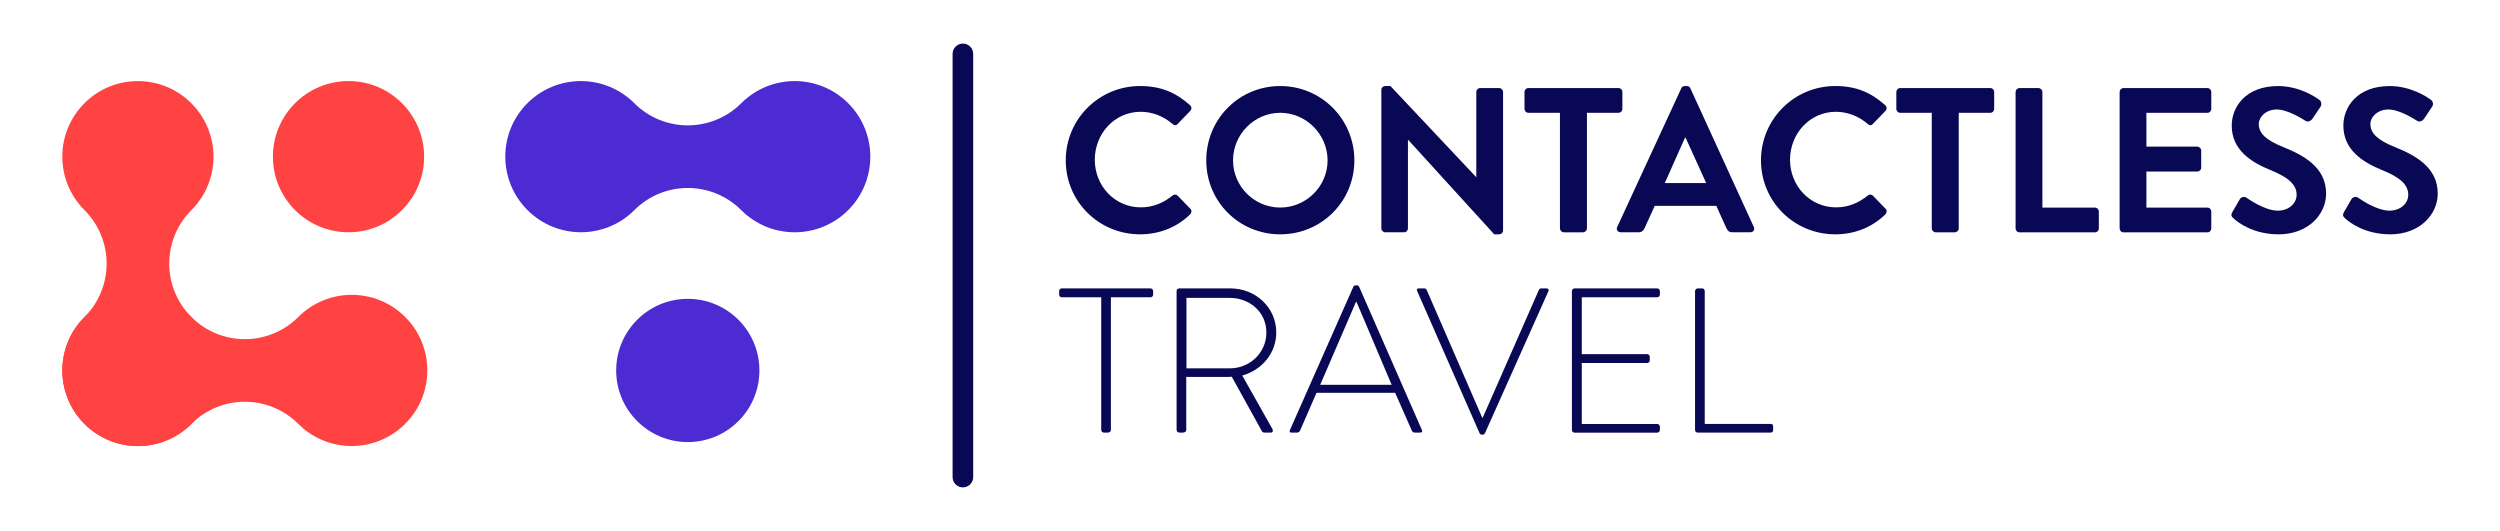
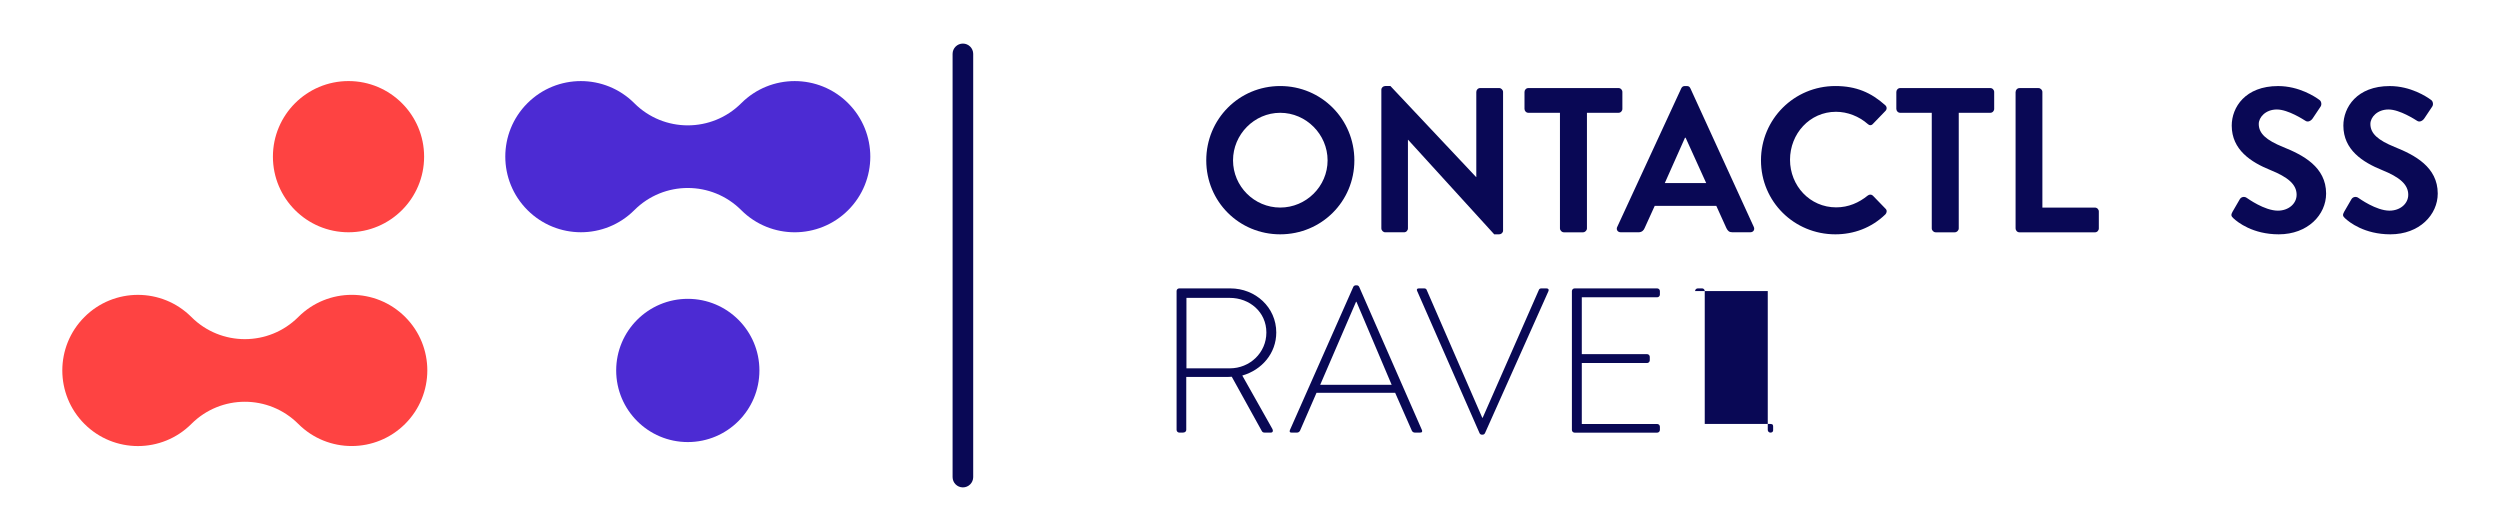
<svg xmlns="http://www.w3.org/2000/svg" id="Layer_1" data-name="Layer 1" viewBox="0 0 791 168">
  <g>
-     <path d="m360.74,27.22c6.58,0,11.34,2.08,15.77,6.06.59.52.59,1.31.06,1.83l-3.97,4.11c-.46.52-1.11.52-1.63,0-2.74-2.41-6.39-3.85-10.04-3.85-8.34,0-14.54,6.97-14.54,15.18s6.26,15.06,14.6,15.06c3.91,0,7.23-1.5,9.97-3.72.52-.45,1.24-.39,1.63,0l4.04,4.17c.52.46.39,1.31-.06,1.76-4.43,4.3-10.04,6.32-15.84,6.32-13.04,0-23.53-10.36-23.53-23.4s10.5-23.52,23.53-23.52Z" fill="#090855" stroke-width="0" />
    <path d="m405.06,27.22c13.04,0,23.46,10.49,23.46,23.52s-10.43,23.4-23.46,23.4-23.4-10.36-23.4-23.4,10.36-23.52,23.4-23.52Zm0,38.45c8.21,0,14.99-6.71,14.99-14.93s-6.78-15.05-14.99-15.05-14.93,6.85-14.93,15.05,6.71,14.93,14.93,14.93Z" fill="#090855" stroke-width="0" />
    <path d="m437.06,28.39c0-.66.59-1.17,1.24-1.17h1.63l27.11,28.8h.06v-26.92c0-.65.52-1.24,1.24-1.24h5.99c.66,0,1.24.59,1.24,1.24v43.87c0,.65-.59,1.17-1.24,1.17h-1.56l-27.24-29.91h-.06v28.03c0,.65-.52,1.24-1.24,1.24h-5.93c-.66,0-1.24-.59-1.24-1.24V28.39Z" fill="#090855" stroke-width="0" />
    <path d="m493.56,35.69h-9.97c-.71,0-1.24-.59-1.24-1.24v-5.35c0-.65.52-1.24,1.24-1.24h28.49c.72,0,1.24.59,1.24,1.24v5.35c0,.65-.52,1.24-1.24,1.24h-9.97v36.57c0,.65-.59,1.24-1.24,1.24h-6.06c-.66,0-1.24-.59-1.24-1.24v-36.57Z" fill="#090855" stroke-width="0" />
    <path d="m511.69,71.8l20.27-43.87c.2-.39.52-.71,1.11-.71h.65c.66,0,.91.32,1.11.71l20.07,43.87c.39.85-.13,1.69-1.11,1.69h-5.67c-.97,0-1.43-.39-1.89-1.31l-3.19-7.04h-19.49l-3.2,7.04c-.26.66-.85,1.31-1.89,1.31h-5.67c-.98,0-1.5-.85-1.11-1.69Zm28.15-13.88l-6.51-14.34h-.2l-6.39,14.34h13.1Z" fill="#090855" stroke-width="0" />
    <path d="m580.71,27.22c6.58,0,11.34,2.08,15.77,6.06.59.52.59,1.31.06,1.83l-3.97,4.11c-.46.52-1.11.52-1.63,0-2.74-2.41-6.39-3.85-10.04-3.85-8.34,0-14.54,6.97-14.54,15.18s6.26,15.06,14.6,15.06c3.91,0,7.23-1.5,9.97-3.72.52-.45,1.24-.39,1.63,0l4.04,4.17c.52.46.39,1.31-.06,1.76-4.43,4.3-10.04,6.32-15.84,6.32-13.04,0-23.53-10.36-23.53-23.4s10.5-23.52,23.53-23.52Z" fill="#090855" stroke-width="0" />
    <path d="m611.21,35.69h-9.97c-.72,0-1.24-.59-1.24-1.24v-5.35c0-.65.52-1.24,1.24-1.24h28.48c.71,0,1.24.59,1.24,1.24v5.35c0,.65-.52,1.24-1.24,1.24h-9.97v36.57c0,.65-.59,1.24-1.24,1.24h-6.06c-.66,0-1.24-.59-1.24-1.24v-36.57Z" fill="#090855" stroke-width="0" />
    <path d="m637.74,29.11c0-.65.52-1.24,1.24-1.24h5.99c.66,0,1.24.59,1.24,1.24v36.57h16.62c.71,0,1.24.59,1.24,1.24v5.35c0,.65-.52,1.24-1.24,1.24h-23.86c-.72,0-1.24-.59-1.24-1.24V29.11Z" fill="#090855" stroke-width="0" />
-     <path d="m670.65,29.11c0-.65.52-1.24,1.24-1.24h26.52c.72,0,1.24.59,1.24,1.24v5.35c0,.65-.52,1.24-1.24,1.24h-19.29v10.69h16.1c.65,0,1.24.59,1.24,1.24v5.41c0,.72-.59,1.24-1.24,1.24h-16.1v11.41h19.29c.72,0,1.24.59,1.24,1.24v5.35c0,.65-.52,1.24-1.24,1.24h-26.52c-.72,0-1.24-.59-1.24-1.24V29.11Z" fill="#090855" stroke-width="0" />
    <path d="m706.31,67.11l2.34-4.04c.52-.92,1.63-.92,2.22-.46.32.2,5.6,4.04,9.85,4.04,3.39,0,5.93-2.22,5.93-5.02,0-3.32-2.8-5.6-8.28-7.82-6.13-2.48-12.25-6.39-12.25-14.07,0-5.8,4.3-12.51,14.67-12.51,6.65,0,11.73,3.39,13.04,4.36.65.39.85,1.5.39,2.15l-2.48,3.71c-.52.78-1.5,1.31-2.28.78-.52-.32-5.48-3.59-9.06-3.59s-5.73,2.48-5.73,4.57c0,3.06,2.41,5.15,7.69,7.3,6.32,2.54,13.62,6.32,13.62,14.73,0,6.71-5.8,12.9-14.99,12.9-8.21,0-13.03-3.84-14.34-5.08-.59-.59-.91-.91-.32-1.96Z" fill="#090855" stroke-width="0" />
    <path d="m741.63,67.11l2.34-4.04c.52-.92,1.63-.92,2.22-.46.32.2,5.6,4.04,9.85,4.04,3.39,0,5.93-2.22,5.93-5.02,0-3.32-2.8-5.6-8.28-7.82-6.13-2.48-12.25-6.39-12.25-14.07,0-5.8,4.3-12.51,14.67-12.51,6.65,0,11.73,3.39,13.04,4.36.65.39.85,1.5.39,2.15l-2.48,3.71c-.52.78-1.5,1.31-2.28.78-.52-.32-5.48-3.59-9.06-3.59s-5.73,2.48-5.73,4.57c0,3.06,2.41,5.15,7.69,7.3,6.32,2.54,13.62,6.32,13.62,14.73,0,6.71-5.8,12.9-14.99,12.9-8.21,0-13.03-3.84-14.34-5.08-.59-.59-.91-.91-.32-1.96Z" fill="#090855" stroke-width="0" />
-     <path d="m348.42,94.05h-12.45c-.65,0-.85-.39-.85-.97v-.98c0-.52.39-.85.85-.85h28.03c.52,0,.85.39.85.85v1.11c0,.46-.32.85-.85.85h-12.51v41.97c0,.46-.39.85-1.04.85h-1.17c-.46,0-.85-.39-.85-.85v-41.97Z" fill="#090855" stroke-width="0" />
    <path d="m372.27,92.1c0-.46.32-.85.85-.85h16.16c7.95,0,14.53,5.99,14.53,13.95,0,6.58-4.56,11.86-10.75,13.62l9.51,16.88c.32.52.2,1.17-.46,1.17h-2.02c-.46,0-.72-.2-.91-.59l-9.45-17.08c-.85.07-1.57.07-2.41.07h-11.99v16.75c0,.46-.39.85-1.04.85h-1.17c-.46,0-.85-.39-.85-.85v-43.93Zm16.88,24.44c6.25,0,11.53-4.89,11.53-11.34s-5.28-10.95-11.6-10.95h-13.69v22.29h13.76Z" fill="#090855" stroke-width="0" />
    <path d="m408.12,136.09l20.08-45.36c.13-.26.45-.46.78-.46h.2c.32,0,.65.07.85.46l19.88,45.36c.13.39.13.78-.59.78h-1.7c-.45,0-.78-.32-.91-.59l-5.28-11.99h-24.89l-5.22,11.99c-.13.26-.46.59-.91.59h-1.83c-.46,0-.65-.26-.46-.78Zm32.2-14.34l-11.14-26.27h-.13l-11.34,26.27h22.61Z" fill="#090855" stroke-width="0" />
    <path d="m448.4,92.1c-.26-.52-.06-.85.52-.85h1.76c.39,0,.65.26.71.46l17.6,40.47h.13l17.79-40.47c.06-.2.32-.46.72-.46h1.69c.59,0,.85.39.59.91l-20.01,44.78c-.13.32-.39.59-.78.59h-.32c-.39,0-.66-.39-.72-.59l-19.68-44.84Z" fill="#090855" stroke-width="0" />
    <path d="m497.35,92.1c0-.46.39-.85.85-.85h26.14c.46,0,.85.39.85.85v1.11c0,.46-.39.85-.85.85h-23.86v17.99h20.66c.46,0,.85.39.85.85v1.11c0,.45-.39.85-.85.85h-20.66v19.29h23.86c.46,0,.85.39.85.85v1.04c0,.46-.39.85-.85.85h-26.14c-.46,0-.85-.39-.85-.85v-43.93Z" fill="#090855" stroke-width="0" />
-     <path d="m536.32,92.1c0-.46.39-.85.85-.85h1.43c.39,0,.78.39.78.85v42.04h20.79c.78,0,.85.39.85.85v1.17c0,.46-.39.72-.85.72h-23.01c-.46,0-.85-.39-.85-.85v-43.93Z" fill="#090855" stroke-width="0" />
+     <path d="m536.32,92.1c0-.46.39-.85.85-.85h1.43c.39,0,.78.39.78.85v42.04h20.79c.78,0,.85.39.85.85v1.17c0,.46-.39.72-.85.72c-.46,0-.85-.39-.85-.85v-43.93Z" fill="#090855" stroke-width="0" />
  </g>
  <path d="m128.19,134.11c9.34-9.34,9.36-24.47.02-33.81-9.36-9.36-24.49-9.34-33.83,0-9.34,9.34-24.49,9.34-33.83,0-9.34-9.34-24.49-9.34-33.83,0-9.34,9.34-9.34,24.49,0,33.83,9.34,9.34,24.49,9.34,33.83,0,9.34-9.34,24.47-9.36,33.83,0,9.34,9.34,24.47,9.32,33.81-.02Z" fill="#fe4342" stroke-width="0" />
-   <path d="m60.54,32.67c-9.34-9.34-24.47-9.36-33.81-.02-9.36,9.36-9.34,24.49,0,33.83,9.34,9.34,9.34,24.49,0,33.83-9.34,9.34-9.34,24.49,0,33.83,9.34,9.34,24.49,9.34,33.83,0,9.34-9.34,9.34-24.49,0-33.83-9.34-9.34-9.36-24.47,0-33.83,9.34-9.34,9.32-24.47-.02-33.81Z" fill="#fe4342" stroke-width="0" />
  <circle cx="110.27" cy="49.57" r="23.92" fill="#fe4342" stroke-width="0" />
  <path d="m166.89,66.47c-9.34-9.34-9.36-24.47-.02-33.81s24.49-9.34,33.83,0c9.34,9.34,24.49,9.34,33.83,0,9.34-9.34,24.49-9.34,33.83,0,9.34,9.34,9.34,24.49,0,33.83-9.34,9.34-24.49,9.34-33.83,0-9.34-9.34-24.47-9.36-33.83,0-9.34,9.34-24.47,9.32-33.81-.02Z" fill="#4c2bd3" stroke-width="0" />
  <circle cx="217.62" cy="117.21" r="22.66" fill="#4c2bd3" stroke-width="0" />
  <path d="m304.66,154.21c-1.8,0-3.26-1.46-3.26-3.26V17.05c0-1.8,1.46-3.26,3.26-3.26s3.26,1.46,3.26,3.26v133.9c0,1.8-1.46,3.26-3.26,3.26Z" fill="#090855" stroke-width="0" />
</svg>